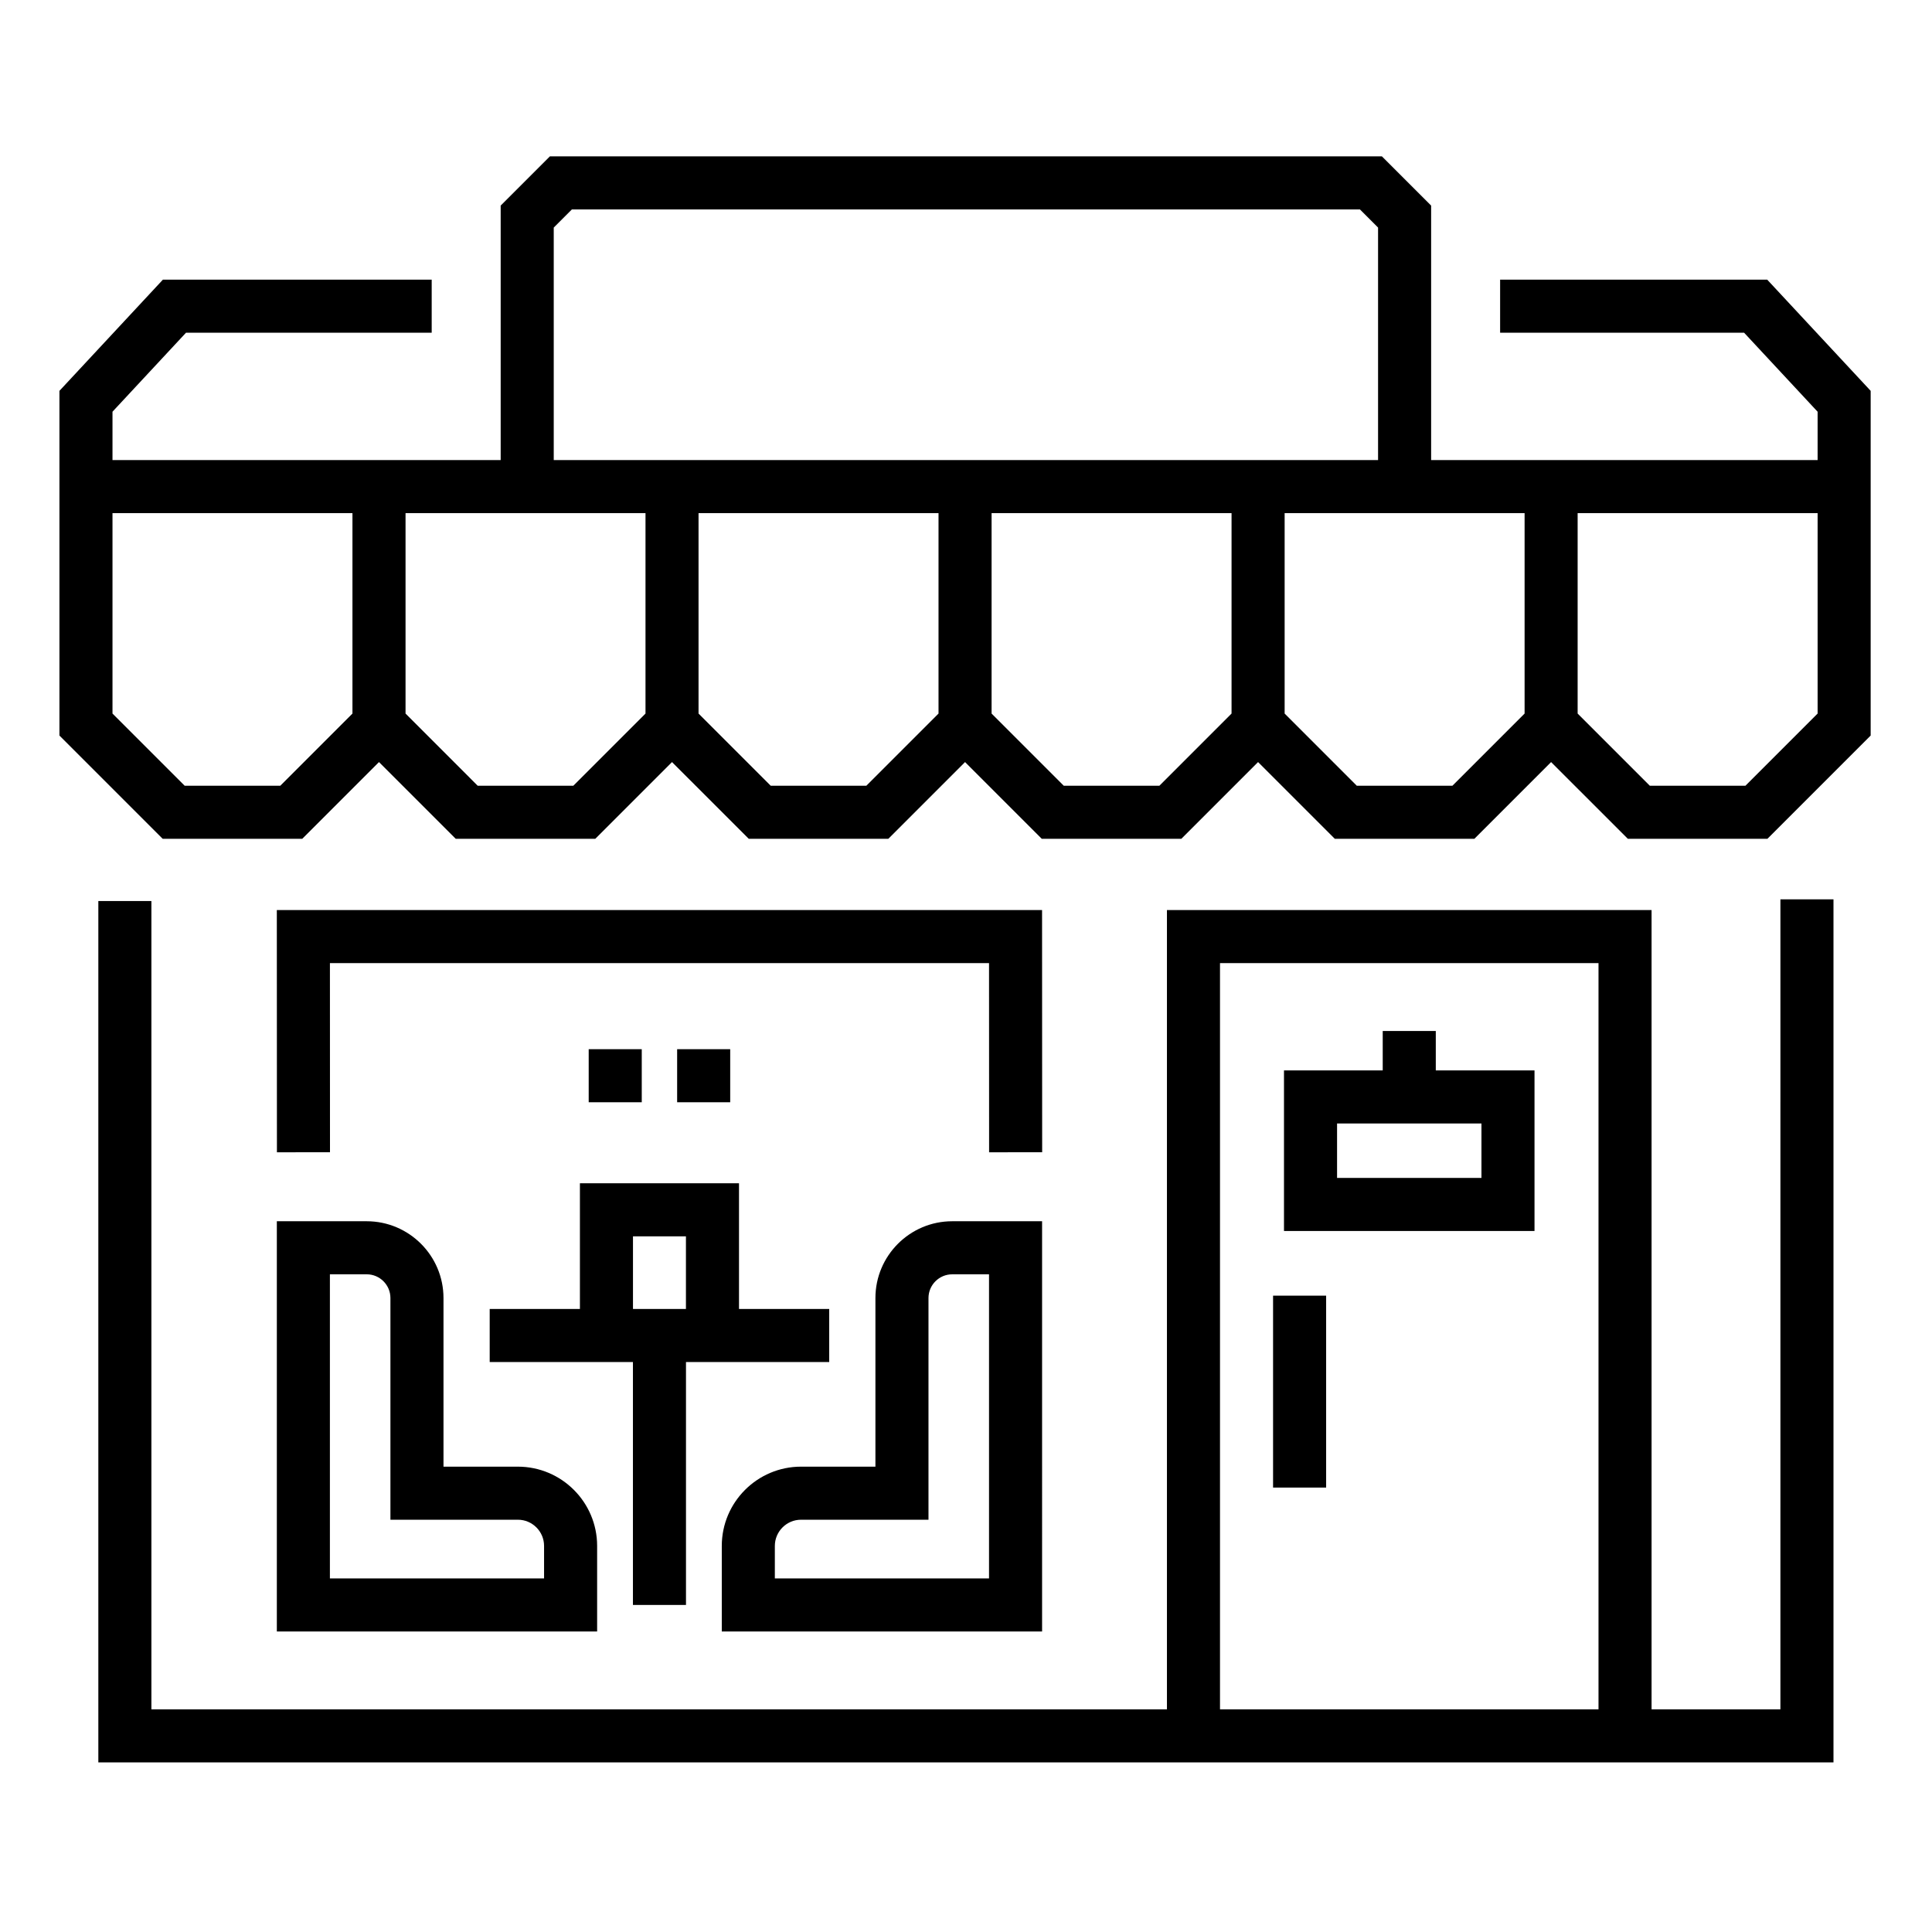
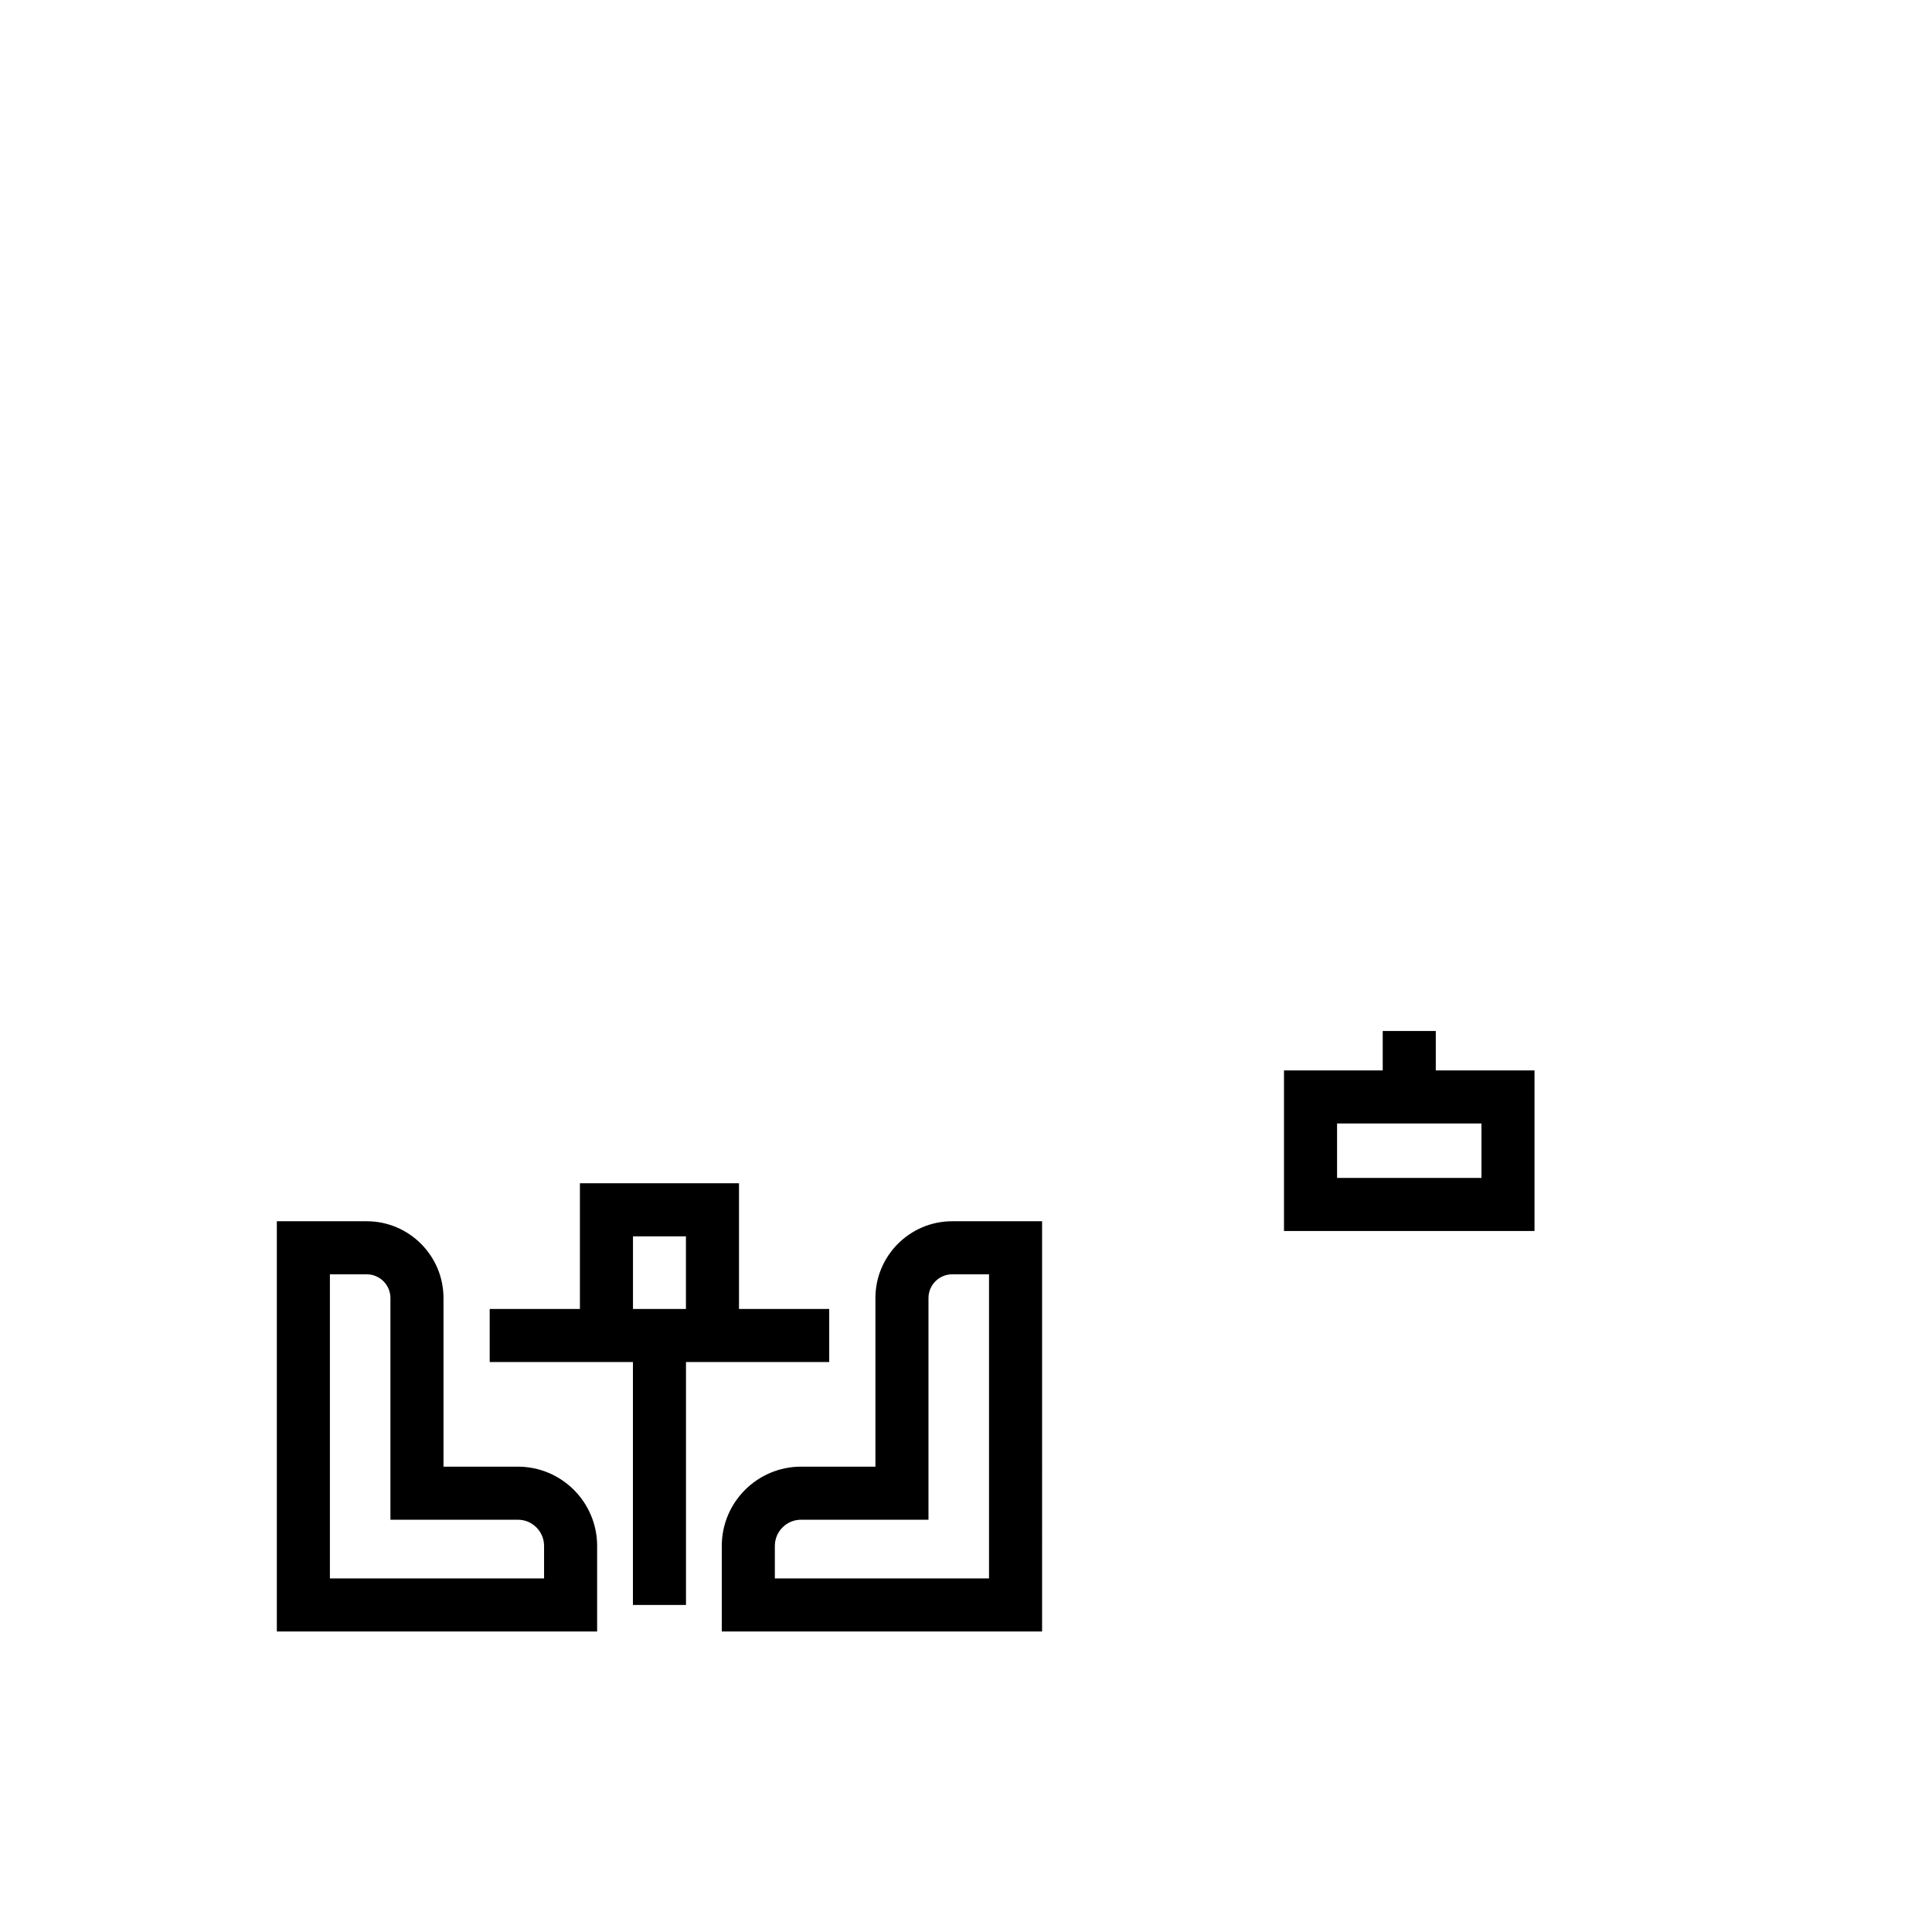
<svg xmlns="http://www.w3.org/2000/svg" height="682pt" viewBox="-21 -57 682.667 682" width="682pt">
-   <path d="m237.016 332.145h-18.75v-18.75h18.75zm-31.25 0h-18.75v-18.75h18.75zm0 0" />
-   <path d="m347.211 264.23h-270.395l.035 85.59 18.75-.008-.023-66.832h232.895l.023 66.84 18.75-.008zm0 0" />
  <path d="m486.332 320.895v-13.93h-18.75v13.93h-34.887v56.738h88.52v-56.738zm16.137 37.988h-51.02v-19.238h51.02zm0 0" />
-   <path d="m603.43 41.473h-94.367v18.75h86.203l25.984 27.93v17.082h-136.562v-89.926l-17.391-17.391h-293.992l-17.391 17.391v89.926h-137.164v-17.09l25.984-27.922h86.805v-18.75h-94.969l-36.57 39.301v121.793l36.484 36.488h49.32l27.109-27.113 27.117 27.113h49.312l27.109-27.113 27.117 27.113h49.32l27.109-27.113 27.109 27.113h49.32l27.109-27.113 27.117 27.113h49.312l27.109-27.113 27.117 27.113h49.32l36.484-36.488v-121.793zm-428.766-18.395 6.406-6.41h278.457l6.41 6.41v82.156h-291.273zm-96.621 197.227h-33.789l-25.504-25.504v-70.816h84.789v70.816zm103.539 0h-33.789l-25.496-25.504v-70.816h84.789v70.816zm103.539 0h-33.789l-25.504-25.504v-70.816h84.797v70.816zm103.547 0h-33.789l-25.504-25.504v-70.816h84.789v70.816zm103.539 0h-33.789l-25.496-25.504v-70.816h84.789v70.816zm129.043-25.504-25.504 25.504h-33.789l-25.504-25.504v-70.816h84.797zm0 0" />
  <path d="m221.391 509.773v-85.836h50.609v-18.75h-31.875v-44.414h-56.211v44.414h-31.879v18.75h50.613v85.836zm-18.727-130.25h18.711v25.664h-18.711zm0 0" />
  <path d="m108.574 374.191h-31.754v144.957h113.176v-30.234c0-15.445-12.559-28.008-28.004-28.008h-26.285v-59.582c0-14.961-12.172-27.133-27.133-27.133zm53.418 105.465c5.102 0 9.254 4.152 9.254 9.258v11.484h-75.676v-107.457h13.004c4.625 0 8.383 3.758 8.383 8.383v78.332zm0 0" />
  <path d="m347.219 374.191h-31.754c-14.961 0-27.137 12.172-27.137 27.133v59.582h-26.281c-15.445 0-28.008 12.562-28.008 28.008v30.234h113.18zm-18.75 126.207h-75.68v-11.484c0-5.105 4.156-9.258 9.258-9.258h45.031v-78.332c0-4.625 3.762-8.383 8.387-8.383h13.004zm0 0" />
-   <path d="m428.836 400.484h18.75v67.812h-18.75zm0 0" />
-   <path d="m608.102 546.66h-45.523v-282.43h-171.242v282.43h-358.84v-285.613h-18.75v304.363h613.109v-304.965h-18.75zm-198.016-263.68h133.742v263.68h-133.742zm0 0" />
</svg>